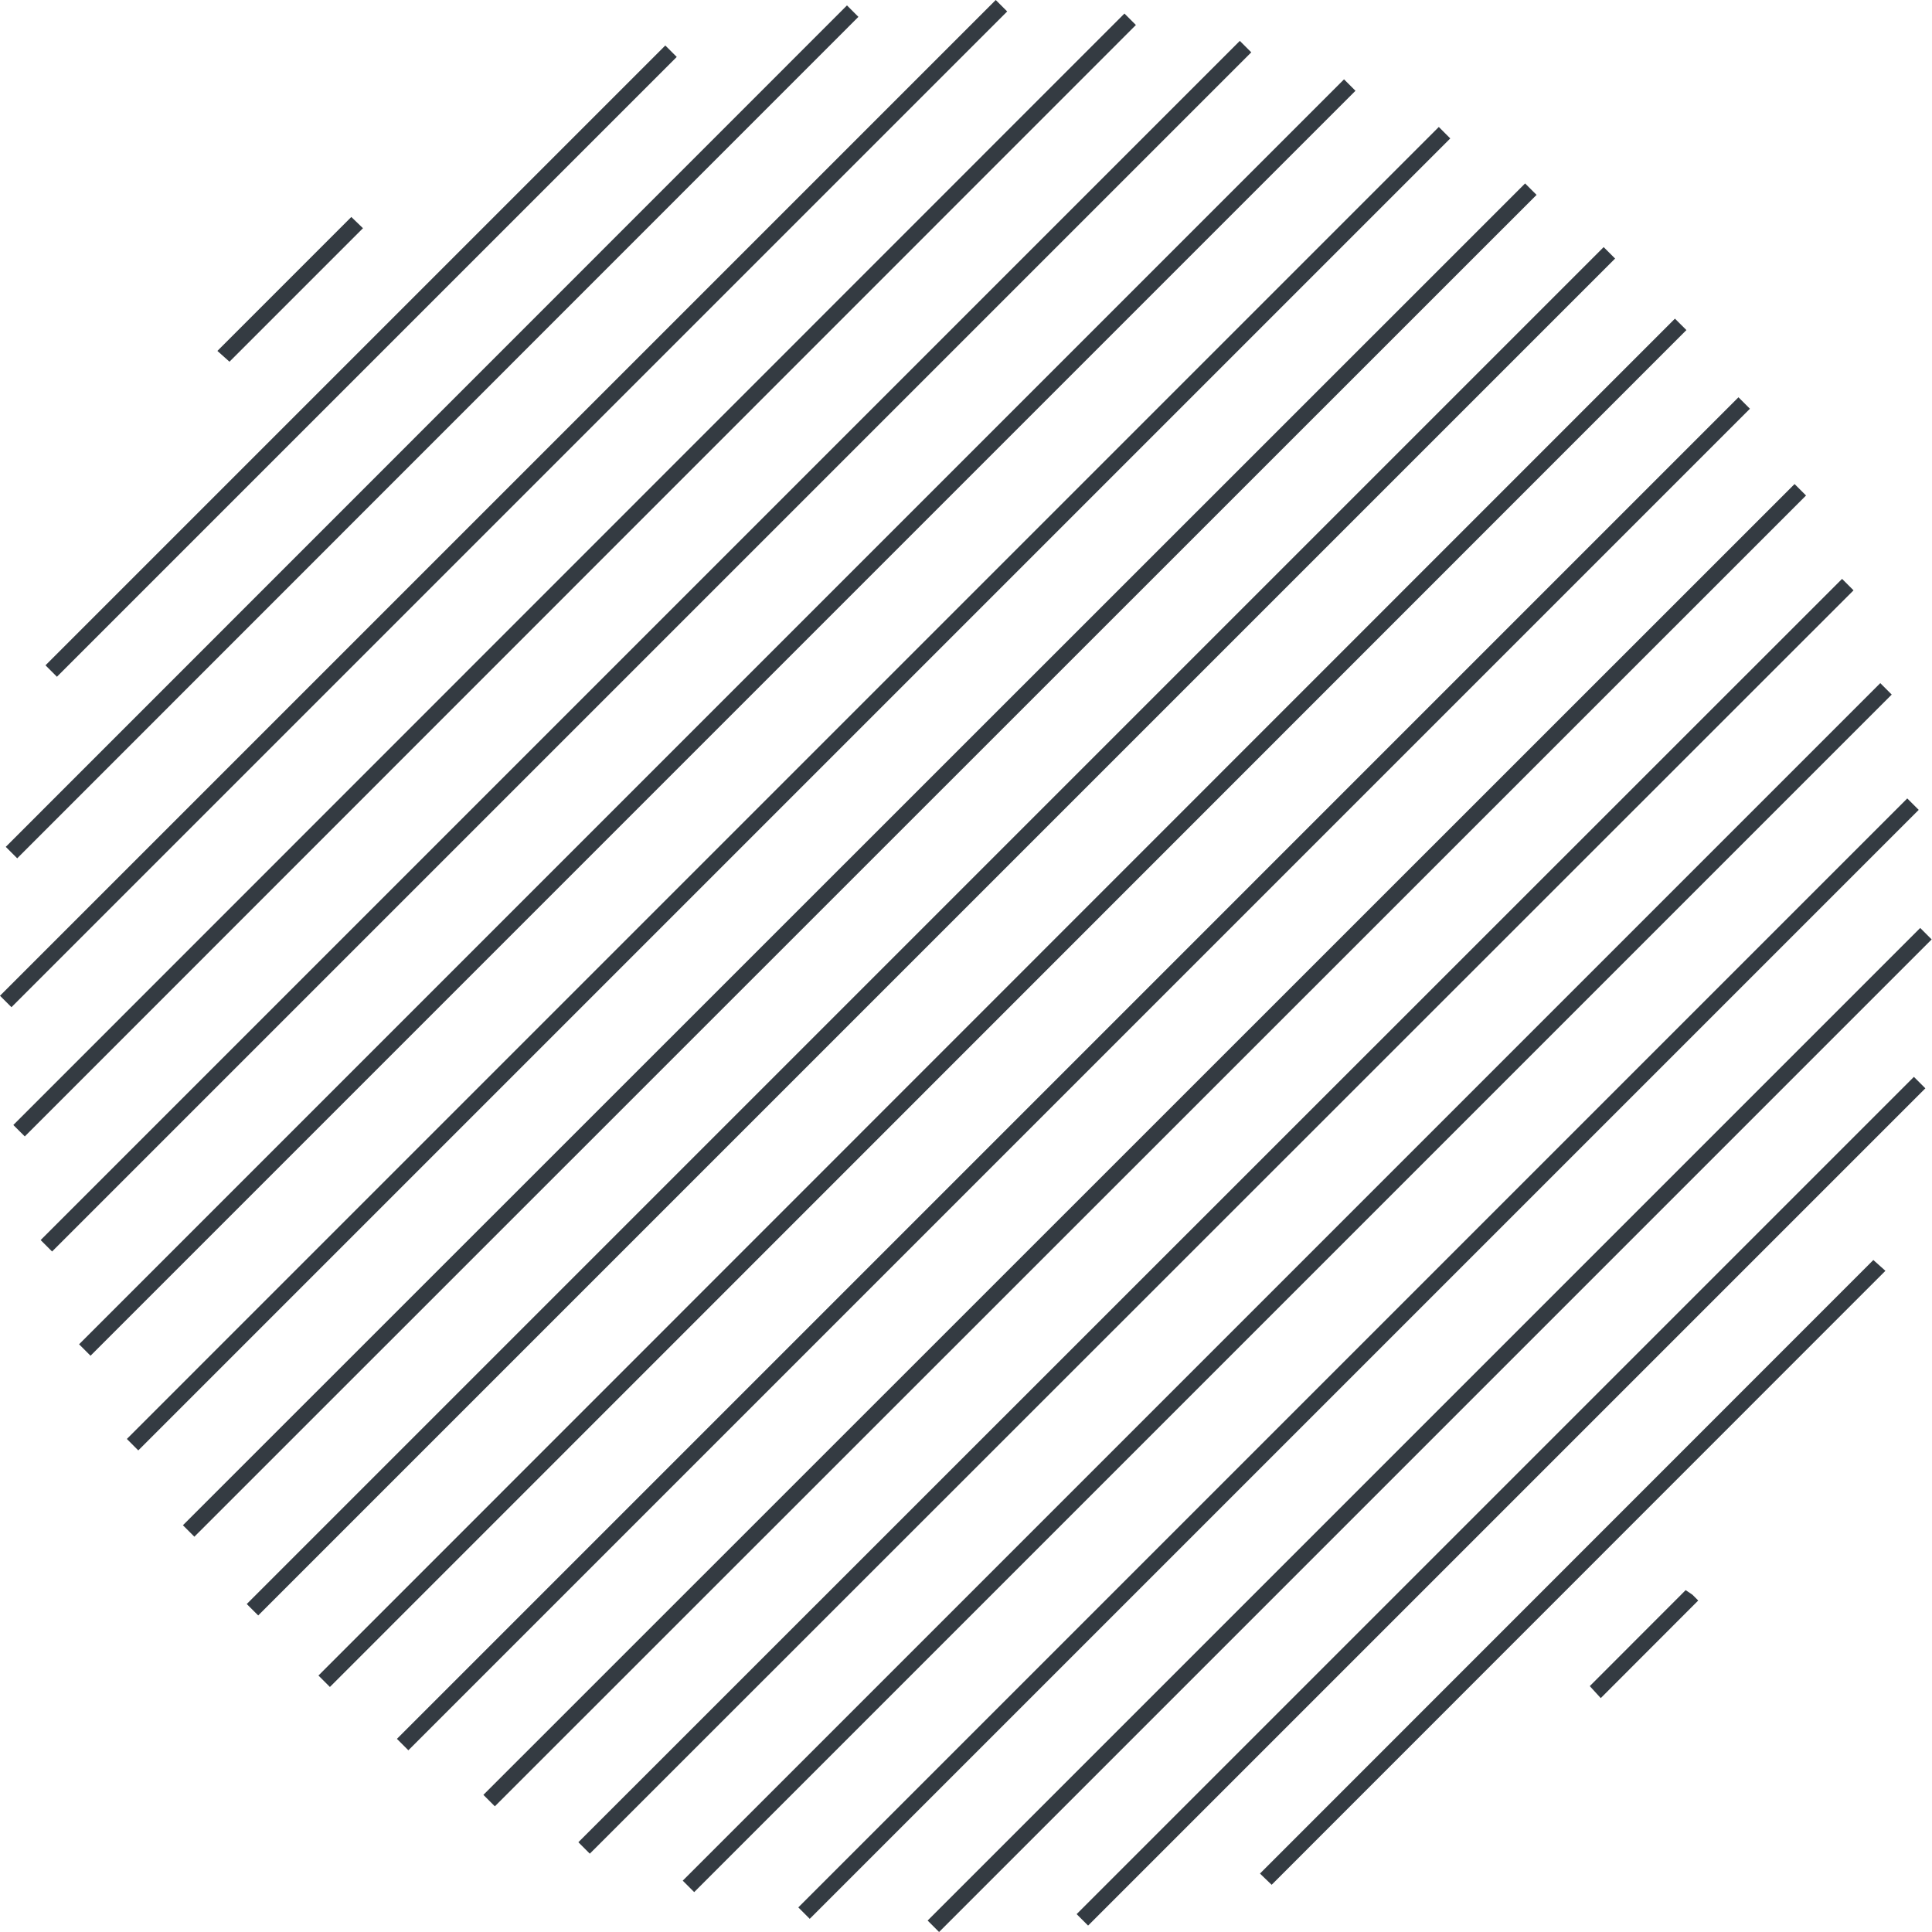
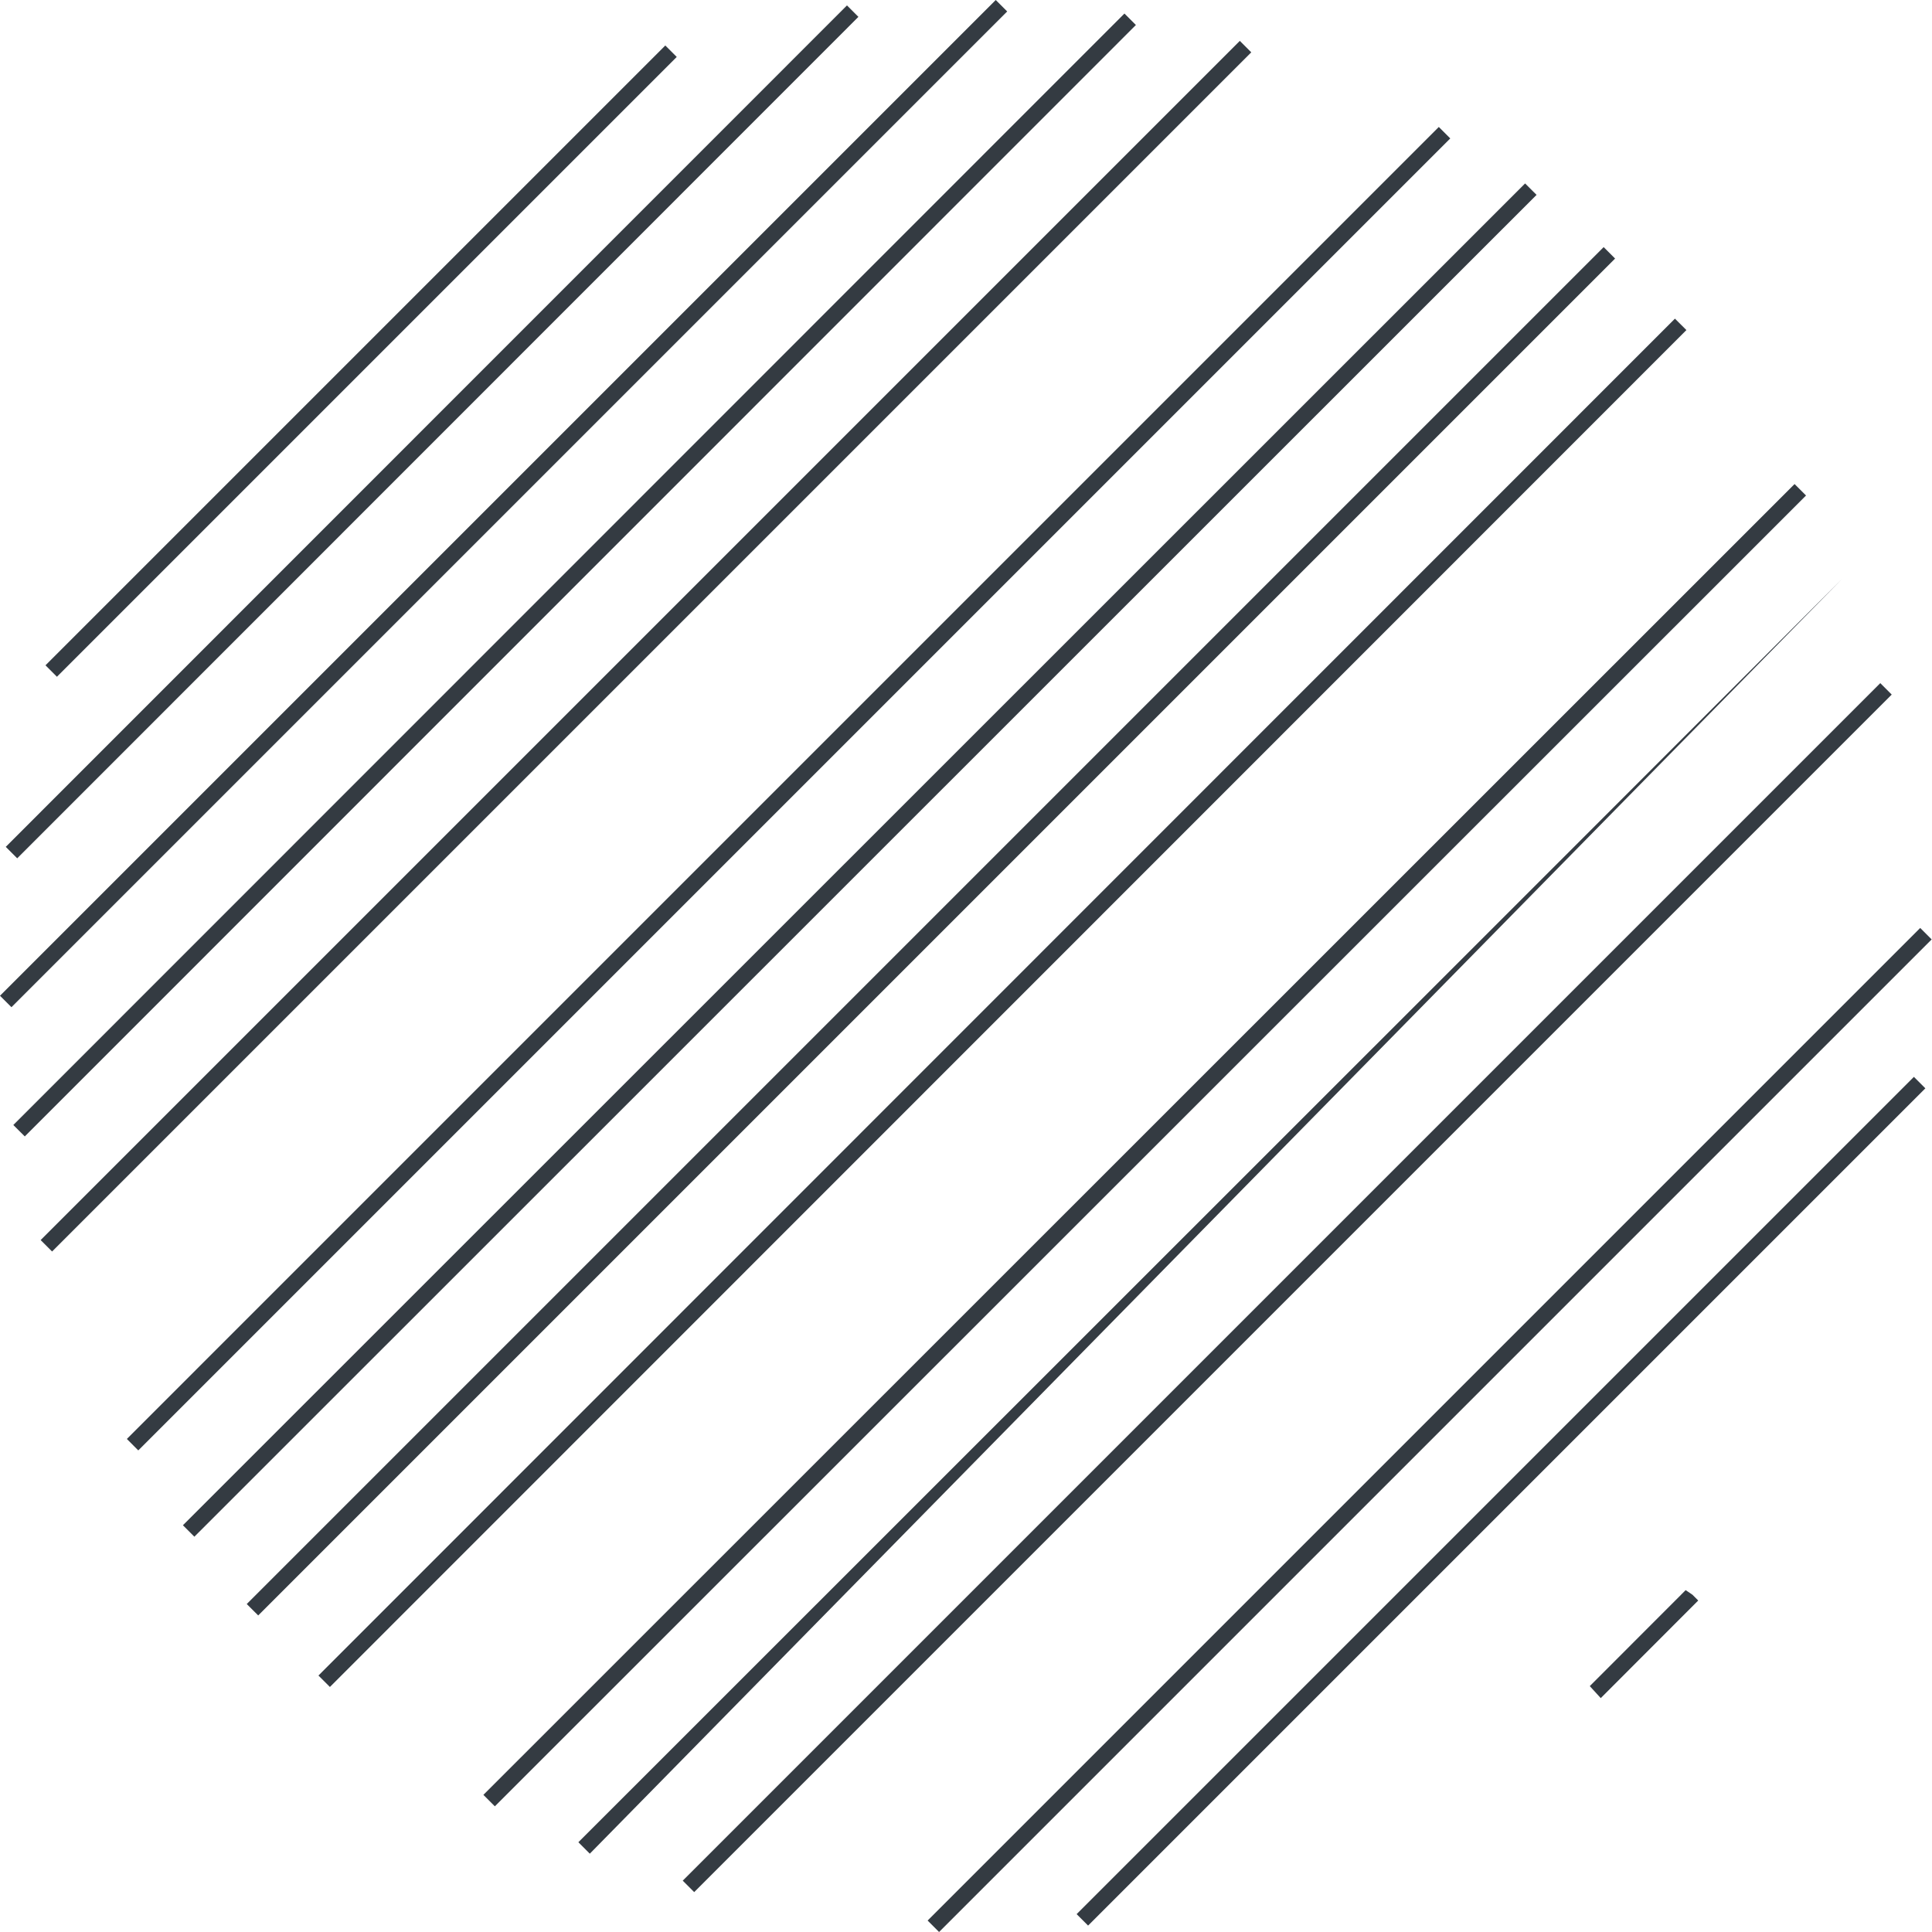
<svg xmlns="http://www.w3.org/2000/svg" width="99" height="99" viewBox="0 0 99 99" fill="none">
-   <path d="M11.759 18.535L11.14 17.982L18.002 11.118L18.6 11.695L18.578 11.716L11.759 18.535Z" fill="#343B42" />
  <path d="M34.092 2.331L2.331 34.092L2.917 34.679L34.678 2.918L34.092 2.331Z" fill="#343B42" />
  <path d="M43.401 0.277L0.295 43.395L0.882 43.982L43.987 0.864L43.401 0.277Z" fill="#343B42" />
  <path d="M51.024 1.81154e-06L0 51.024L0.587 51.611L51.611 0.587L51.024 1.81154e-06Z" fill="#343B42" />
  <path d="M57.619 0.694L0.683 57.647L1.27 58.233L58.206 1.281L57.619 0.694Z" fill="#343B42" />
  <path d="M63.531 2.095L2.083 63.544L2.669 64.13L64.118 2.682L63.531 2.095Z" fill="#343B42" />
-   <path d="M68.871 4.065L4.052 68.884L4.639 69.471L69.458 4.652L68.871 4.065Z" fill="#343B42" />
  <path d="M73.728 6.506L6.5 73.735L7.086 74.322L74.315 7.093L73.728 6.506Z" fill="#343B42" />
  <path d="M78.15 9.4L9.373 78.157L9.96 78.744L78.737 9.986L78.15 9.4Z" fill="#343B42" />
  <path d="M82.175 12.662L12.644 82.193L13.231 82.779L82.761 13.249L82.175 12.662Z" fill="#343B42" />
  <path d="M85.828 16.328L16.318 85.858L16.905 86.444L86.415 16.914L85.828 16.328Z" fill="#343B42" />
-   <path d="M89.083 20.358L20.339 89.103L20.925 89.689L89.67 20.945L89.083 20.358Z" fill="#343B42" />
  <path d="M91.958 24.804L24.77 91.973L25.357 92.56L92.545 25.391L91.958 24.804Z" fill="#343B42" />
-   <path d="M94.392 29.663L29.637 94.4L30.223 94.987L94.979 30.25L94.392 29.663Z" fill="#343B42" />
+   <path d="M94.392 29.663L29.637 94.4L30.223 94.987L94.392 29.663Z" fill="#343B42" />
  <path d="M96.35 35.005L34.985 96.369L35.572 96.956L96.936 35.592L96.35 35.005Z" fill="#343B42" />
-   <path d="M97.732 40.913L40.907 97.739L41.493 98.325L98.319 41.5L97.732 40.913Z" fill="#343B42" />
  <path d="M98.396 47.551L47.534 98.413L48.12 99L98.982 48.138L98.396 47.551Z" fill="#343B42" />
  <path d="M98.073 55.181L55.169 98.084L55.756 98.671L98.659 55.768L98.073 55.181Z" fill="#343B42" />
-   <path d="M65.162 96.581L64.564 96.006L95.994 64.566L96.612 65.118L96.602 65.13L65.162 96.581Z" fill="#343B42" />
  <path d="M82.026 87.015L81.464 86.4L86.377 81.482L86.727 81.719L87.021 82.014L82.026 87.015Z" fill="#343B42" />
</svg>